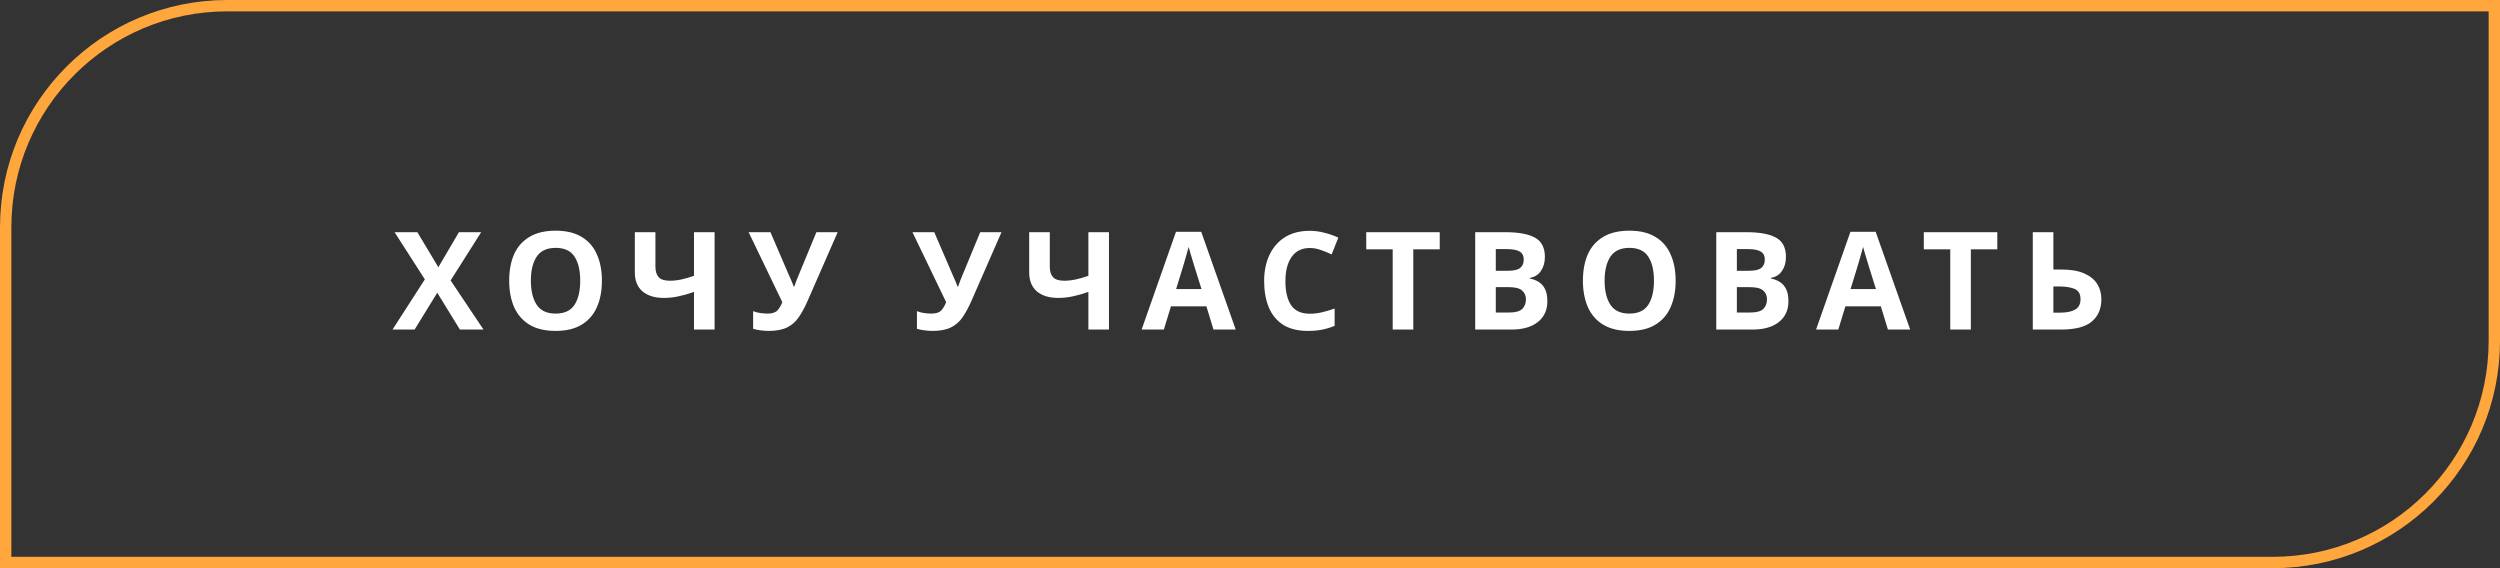
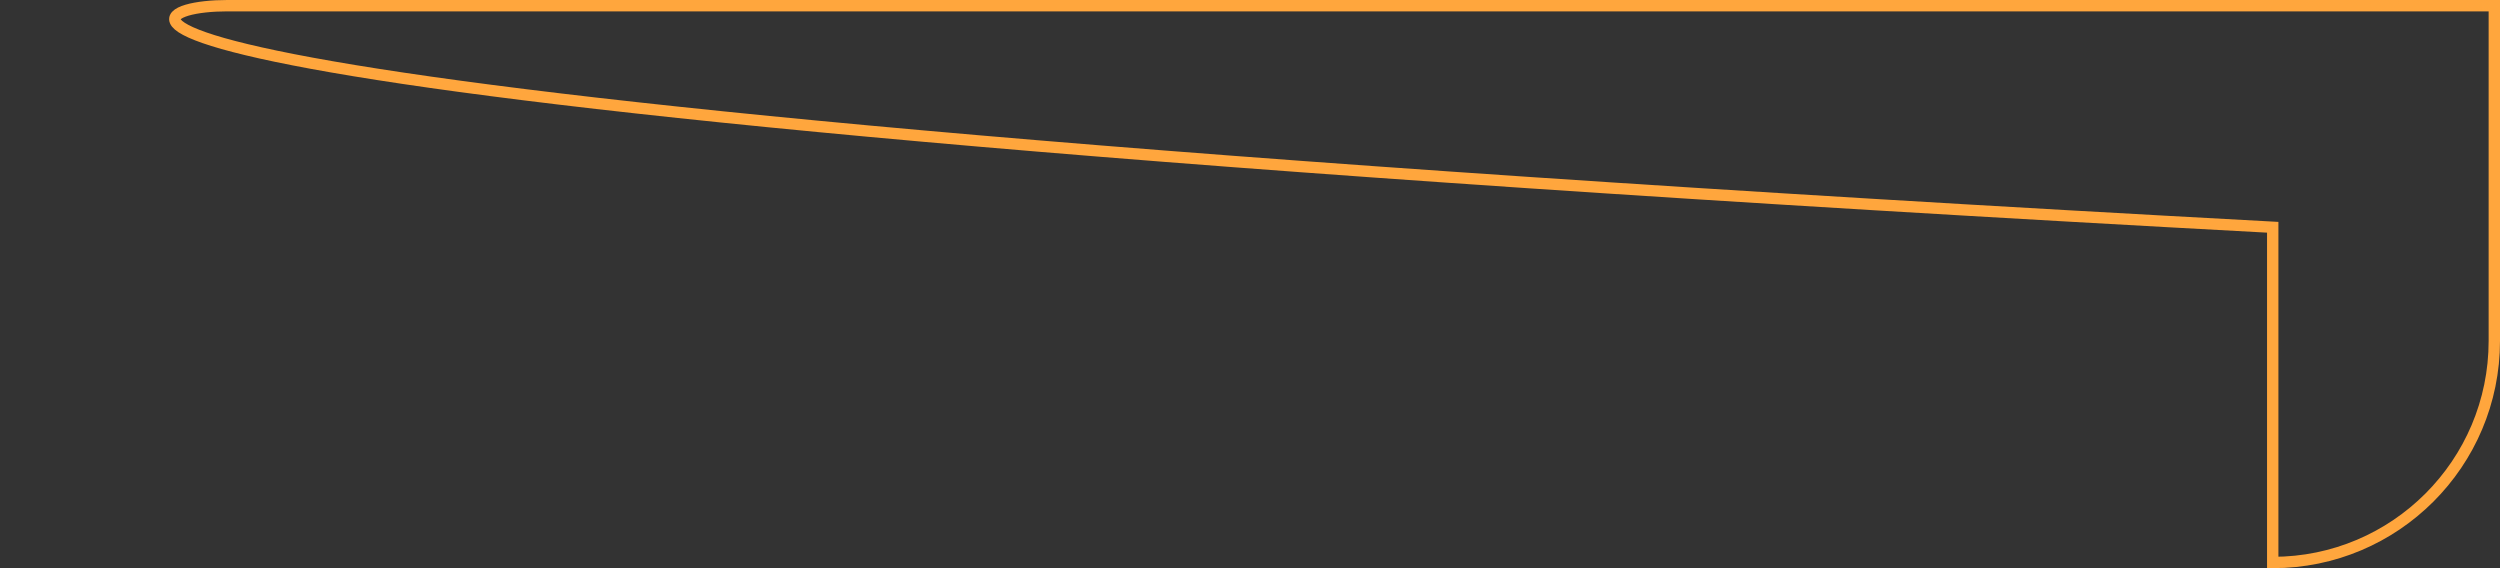
<svg xmlns="http://www.w3.org/2000/svg" width="220" height="50" viewBox="0 0 220 50" fill="none">
  <rect x="0" y="0" width="220" height="50" fill="#333333" stroke="none" />
-   <path d="M42.547 29H40.471L38.479 25.76L36.487 29H34.543L37.387 24.584L34.723 20.432H36.727L38.575 23.516L40.387 20.432H42.343L39.655 24.68L42.547 29ZM52.968 24.704C52.968 25.592 52.821 26.368 52.525 27.032C52.236 27.688 51.792 28.2 51.193 28.568C50.593 28.936 49.825 29.12 48.889 29.12C47.961 29.12 47.193 28.936 46.584 28.568C45.984 28.2 45.536 27.684 45.24 27.02C44.953 26.356 44.809 25.58 44.809 24.692C44.809 23.804 44.953 23.032 45.24 22.376C45.536 21.72 45.984 21.212 46.584 20.852C47.193 20.484 47.965 20.3 48.901 20.3C49.828 20.3 50.593 20.484 51.193 20.852C51.792 21.212 52.236 21.724 52.525 22.388C52.821 23.044 52.968 23.816 52.968 24.704ZM46.717 24.704C46.717 25.6 46.889 26.308 47.233 26.828C47.577 27.34 48.129 27.596 48.889 27.596C49.664 27.596 50.221 27.34 50.556 26.828C50.892 26.308 51.06 25.6 51.06 24.704C51.06 23.8 50.892 23.092 50.556 22.58C50.221 22.068 49.669 21.812 48.901 21.812C48.133 21.812 47.577 22.068 47.233 22.58C46.889 23.092 46.717 23.8 46.717 24.704ZM62.885 29H61.073V25.688C60.569 25.864 60.105 25.996 59.681 26.084C59.265 26.172 58.845 26.216 58.421 26.216C57.621 26.216 56.993 26.024 56.537 25.64C56.089 25.248 55.865 24.692 55.865 23.972V20.432H57.677V23.456C57.677 23.872 57.773 24.184 57.965 24.392C58.157 24.6 58.481 24.704 58.937 24.704C59.273 24.704 59.609 24.668 59.945 24.596C60.281 24.524 60.657 24.416 61.073 24.272V20.432H62.885V29ZM71.063 26.492C70.823 27.036 70.567 27.508 70.295 27.908C70.031 28.3 69.691 28.6 69.275 28.808C68.859 29.016 68.315 29.12 67.643 29.12C67.435 29.12 67.207 29.104 66.959 29.072C66.711 29.04 66.483 28.996 66.275 28.94V27.38C66.467 27.46 66.679 27.516 66.911 27.548C67.143 27.58 67.359 27.596 67.559 27.596C67.959 27.596 68.247 27.5 68.423 27.308C68.599 27.108 68.739 26.868 68.843 26.588L65.879 20.432H67.799L69.395 24.14C69.451 24.26 69.527 24.432 69.623 24.656C69.719 24.872 69.791 25.056 69.839 25.208H69.899C69.947 25.064 70.015 24.876 70.103 24.644C70.199 24.412 70.283 24.208 70.355 24.032L71.843 20.432H73.715L71.063 26.492ZM85.48 26.492C85.24 27.036 84.984 27.508 84.712 27.908C84.448 28.3 84.108 28.6 83.692 28.808C83.276 29.016 82.732 29.12 82.06 29.12C81.852 29.12 81.624 29.104 81.376 29.072C81.128 29.04 80.9 28.996 80.692 28.94V27.38C80.884 27.46 81.096 27.516 81.328 27.548C81.56 27.58 81.776 27.596 81.976 27.596C82.376 27.596 82.664 27.5 82.84 27.308C83.016 27.108 83.156 26.868 83.26 26.588L80.296 20.432H82.216L83.812 24.14C83.868 24.26 83.944 24.432 84.04 24.656C84.136 24.872 84.208 25.056 84.256 25.208H84.316C84.364 25.064 84.432 24.876 84.52 24.644C84.616 24.412 84.7 24.208 84.772 24.032L86.26 20.432H88.132L85.48 26.492ZM97.589 29H95.777V25.688C95.273 25.864 94.809 25.996 94.385 26.084C93.969 26.172 93.549 26.216 93.125 26.216C92.325 26.216 91.697 26.024 91.241 25.64C90.793 25.248 90.569 24.692 90.569 23.972V20.432H92.381V23.456C92.381 23.872 92.477 24.184 92.669 24.392C92.861 24.6 93.185 24.704 93.641 24.704C93.977 24.704 94.313 24.668 94.649 24.596C94.985 24.524 95.361 24.416 95.777 24.272V20.432H97.589V29ZM106.787 29L106.163 26.96H103.043L102.419 29H100.463L103.487 20.396H105.707L108.743 29H106.787ZM105.107 23.444C105.067 23.308 105.015 23.136 104.951 22.928C104.887 22.72 104.823 22.508 104.759 22.292C104.695 22.076 104.643 21.888 104.603 21.728C104.563 21.888 104.507 22.088 104.435 22.328C104.371 22.56 104.307 22.784 104.243 23C104.187 23.208 104.143 23.356 104.111 23.444L103.499 25.436H105.731L105.107 23.444ZM115.264 21.824C114.568 21.824 114.036 22.084 113.668 22.604C113.3 23.124 113.116 23.836 113.116 24.74C113.116 25.652 113.284 26.36 113.62 26.864C113.964 27.36 114.512 27.608 115.264 27.608C115.616 27.608 115.964 27.568 116.308 27.488C116.66 27.408 117.04 27.296 117.448 27.152V28.676C117.072 28.828 116.7 28.94 116.332 29.012C115.964 29.084 115.552 29.12 115.096 29.12C114.216 29.12 113.488 28.94 112.912 28.58C112.344 28.212 111.924 27.7 111.652 27.044C111.38 26.38 111.244 25.608 111.244 24.728C111.244 23.864 111.4 23.1 111.712 22.436C112.024 21.772 112.476 21.252 113.068 20.876C113.668 20.5 114.4 20.312 115.264 20.312C115.688 20.312 116.112 20.368 116.536 20.48C116.968 20.584 117.38 20.728 117.772 20.912L117.184 22.388C116.864 22.236 116.54 22.104 116.212 21.992C115.892 21.88 115.576 21.824 115.264 21.824ZM124.369 29H122.557V21.944H120.229V20.432H126.697V21.944H124.369V29ZM132.482 20.432C133.626 20.432 134.49 20.592 135.074 20.912C135.658 21.232 135.95 21.796 135.95 22.604C135.95 23.092 135.834 23.504 135.602 23.84C135.378 24.176 135.054 24.38 134.63 24.452V24.512C134.918 24.568 135.178 24.668 135.41 24.812C135.642 24.956 135.826 25.164 135.962 25.436C136.098 25.708 136.166 26.068 136.166 26.516C136.166 27.292 135.886 27.9 135.326 28.34C134.766 28.78 133.998 29 133.022 29H129.818V20.432H132.482ZM132.686 23.828C133.214 23.828 133.578 23.744 133.778 23.576C133.986 23.408 134.09 23.164 134.09 22.844C134.09 22.516 133.97 22.28 133.73 22.136C133.49 21.992 133.11 21.92 132.59 21.92H131.63V23.828H132.686ZM131.63 25.268V27.5H132.818C133.362 27.5 133.742 27.396 133.958 27.188C134.174 26.972 134.282 26.688 134.282 26.336C134.282 26.016 134.17 25.76 133.946 25.568C133.73 25.368 133.334 25.268 132.758 25.268H131.63ZM147.457 24.704C147.457 25.592 147.309 26.368 147.013 27.032C146.725 27.688 146.281 28.2 145.681 28.568C145.081 28.936 144.313 29.12 143.377 29.12C142.449 29.12 141.681 28.936 141.073 28.568C140.473 28.2 140.025 27.684 139.729 27.02C139.441 26.356 139.297 25.58 139.297 24.692C139.297 23.804 139.441 23.032 139.729 22.376C140.025 21.72 140.473 21.212 141.073 20.852C141.681 20.484 142.453 20.3 143.389 20.3C144.317 20.3 145.081 20.484 145.681 20.852C146.281 21.212 146.725 21.724 147.013 22.388C147.309 23.044 147.457 23.816 147.457 24.704ZM141.205 24.704C141.205 25.6 141.377 26.308 141.721 26.828C142.065 27.34 142.617 27.596 143.377 27.596C144.153 27.596 144.709 27.34 145.045 26.828C145.381 26.308 145.549 25.6 145.549 24.704C145.549 23.8 145.381 23.092 145.045 22.58C144.709 22.068 144.157 21.812 143.389 21.812C142.621 21.812 142.065 22.068 141.721 22.58C141.377 23.092 141.205 23.8 141.205 24.704ZM153.696 20.432C154.84 20.432 155.704 20.592 156.288 20.912C156.872 21.232 157.164 21.796 157.164 22.604C157.164 23.092 157.048 23.504 156.816 23.84C156.592 24.176 156.268 24.38 155.844 24.452V24.512C156.132 24.568 156.392 24.668 156.624 24.812C156.856 24.956 157.04 25.164 157.176 25.436C157.312 25.708 157.38 26.068 157.38 26.516C157.38 27.292 157.1 27.9 156.54 28.34C155.98 28.78 155.212 29 154.236 29H151.032V20.432H153.696ZM153.9 23.828C154.428 23.828 154.792 23.744 154.992 23.576C155.2 23.408 155.304 23.164 155.304 22.844C155.304 22.516 155.184 22.28 154.944 22.136C154.704 21.992 154.324 21.92 153.804 21.92H152.844V23.828H153.9ZM152.844 25.268V27.5H154.032C154.576 27.5 154.956 27.396 155.172 27.188C155.388 26.972 155.496 26.688 155.496 26.336C155.496 26.016 155.384 25.76 155.16 25.568C154.944 25.368 154.548 25.268 153.972 25.268H152.844ZM166.138 29L165.514 26.96H162.394L161.77 29H159.814L162.838 20.396H165.058L168.094 29H166.138ZM164.458 23.444C164.418 23.308 164.366 23.136 164.302 22.928C164.238 22.72 164.174 22.508 164.11 22.292C164.046 22.076 163.994 21.888 163.954 21.728C163.914 21.888 163.858 22.088 163.786 22.328C163.722 22.56 163.658 22.784 163.594 23C163.538 23.208 163.494 23.356 163.462 23.444L162.85 25.436H165.082L164.458 23.444ZM173.435 29H171.623V21.944H169.295V20.432H175.763V21.944H173.435V29ZM178.885 29V20.432H180.697V23.72H181.417C182.225 23.72 182.885 23.832 183.397 24.056C183.917 24.28 184.301 24.588 184.549 24.98C184.797 25.372 184.921 25.82 184.921 26.324C184.921 27.172 184.637 27.832 184.069 28.304C183.509 28.768 182.613 29 181.381 29H178.885ZM181.309 27.512C181.861 27.512 182.293 27.424 182.605 27.248C182.925 27.072 183.085 26.764 183.085 26.324C183.085 25.868 182.913 25.568 182.569 25.424C182.225 25.28 181.757 25.208 181.165 25.208H180.697V27.512H181.309Z" fill="white" />
-   <path d="M20 0.5H219.5V30C219.5 40.77 210.77 49.5 200 49.5H0.5V20C0.5 9.23 9.23 0.5 20 0.5Z" stroke="#FFA63D" />
+   <path d="M20 0.5H219.5V30C219.5 40.77 210.77 49.5 200 49.5V20C0.5 9.23 9.23 0.5 20 0.5Z" stroke="#FFA63D" />
</svg>